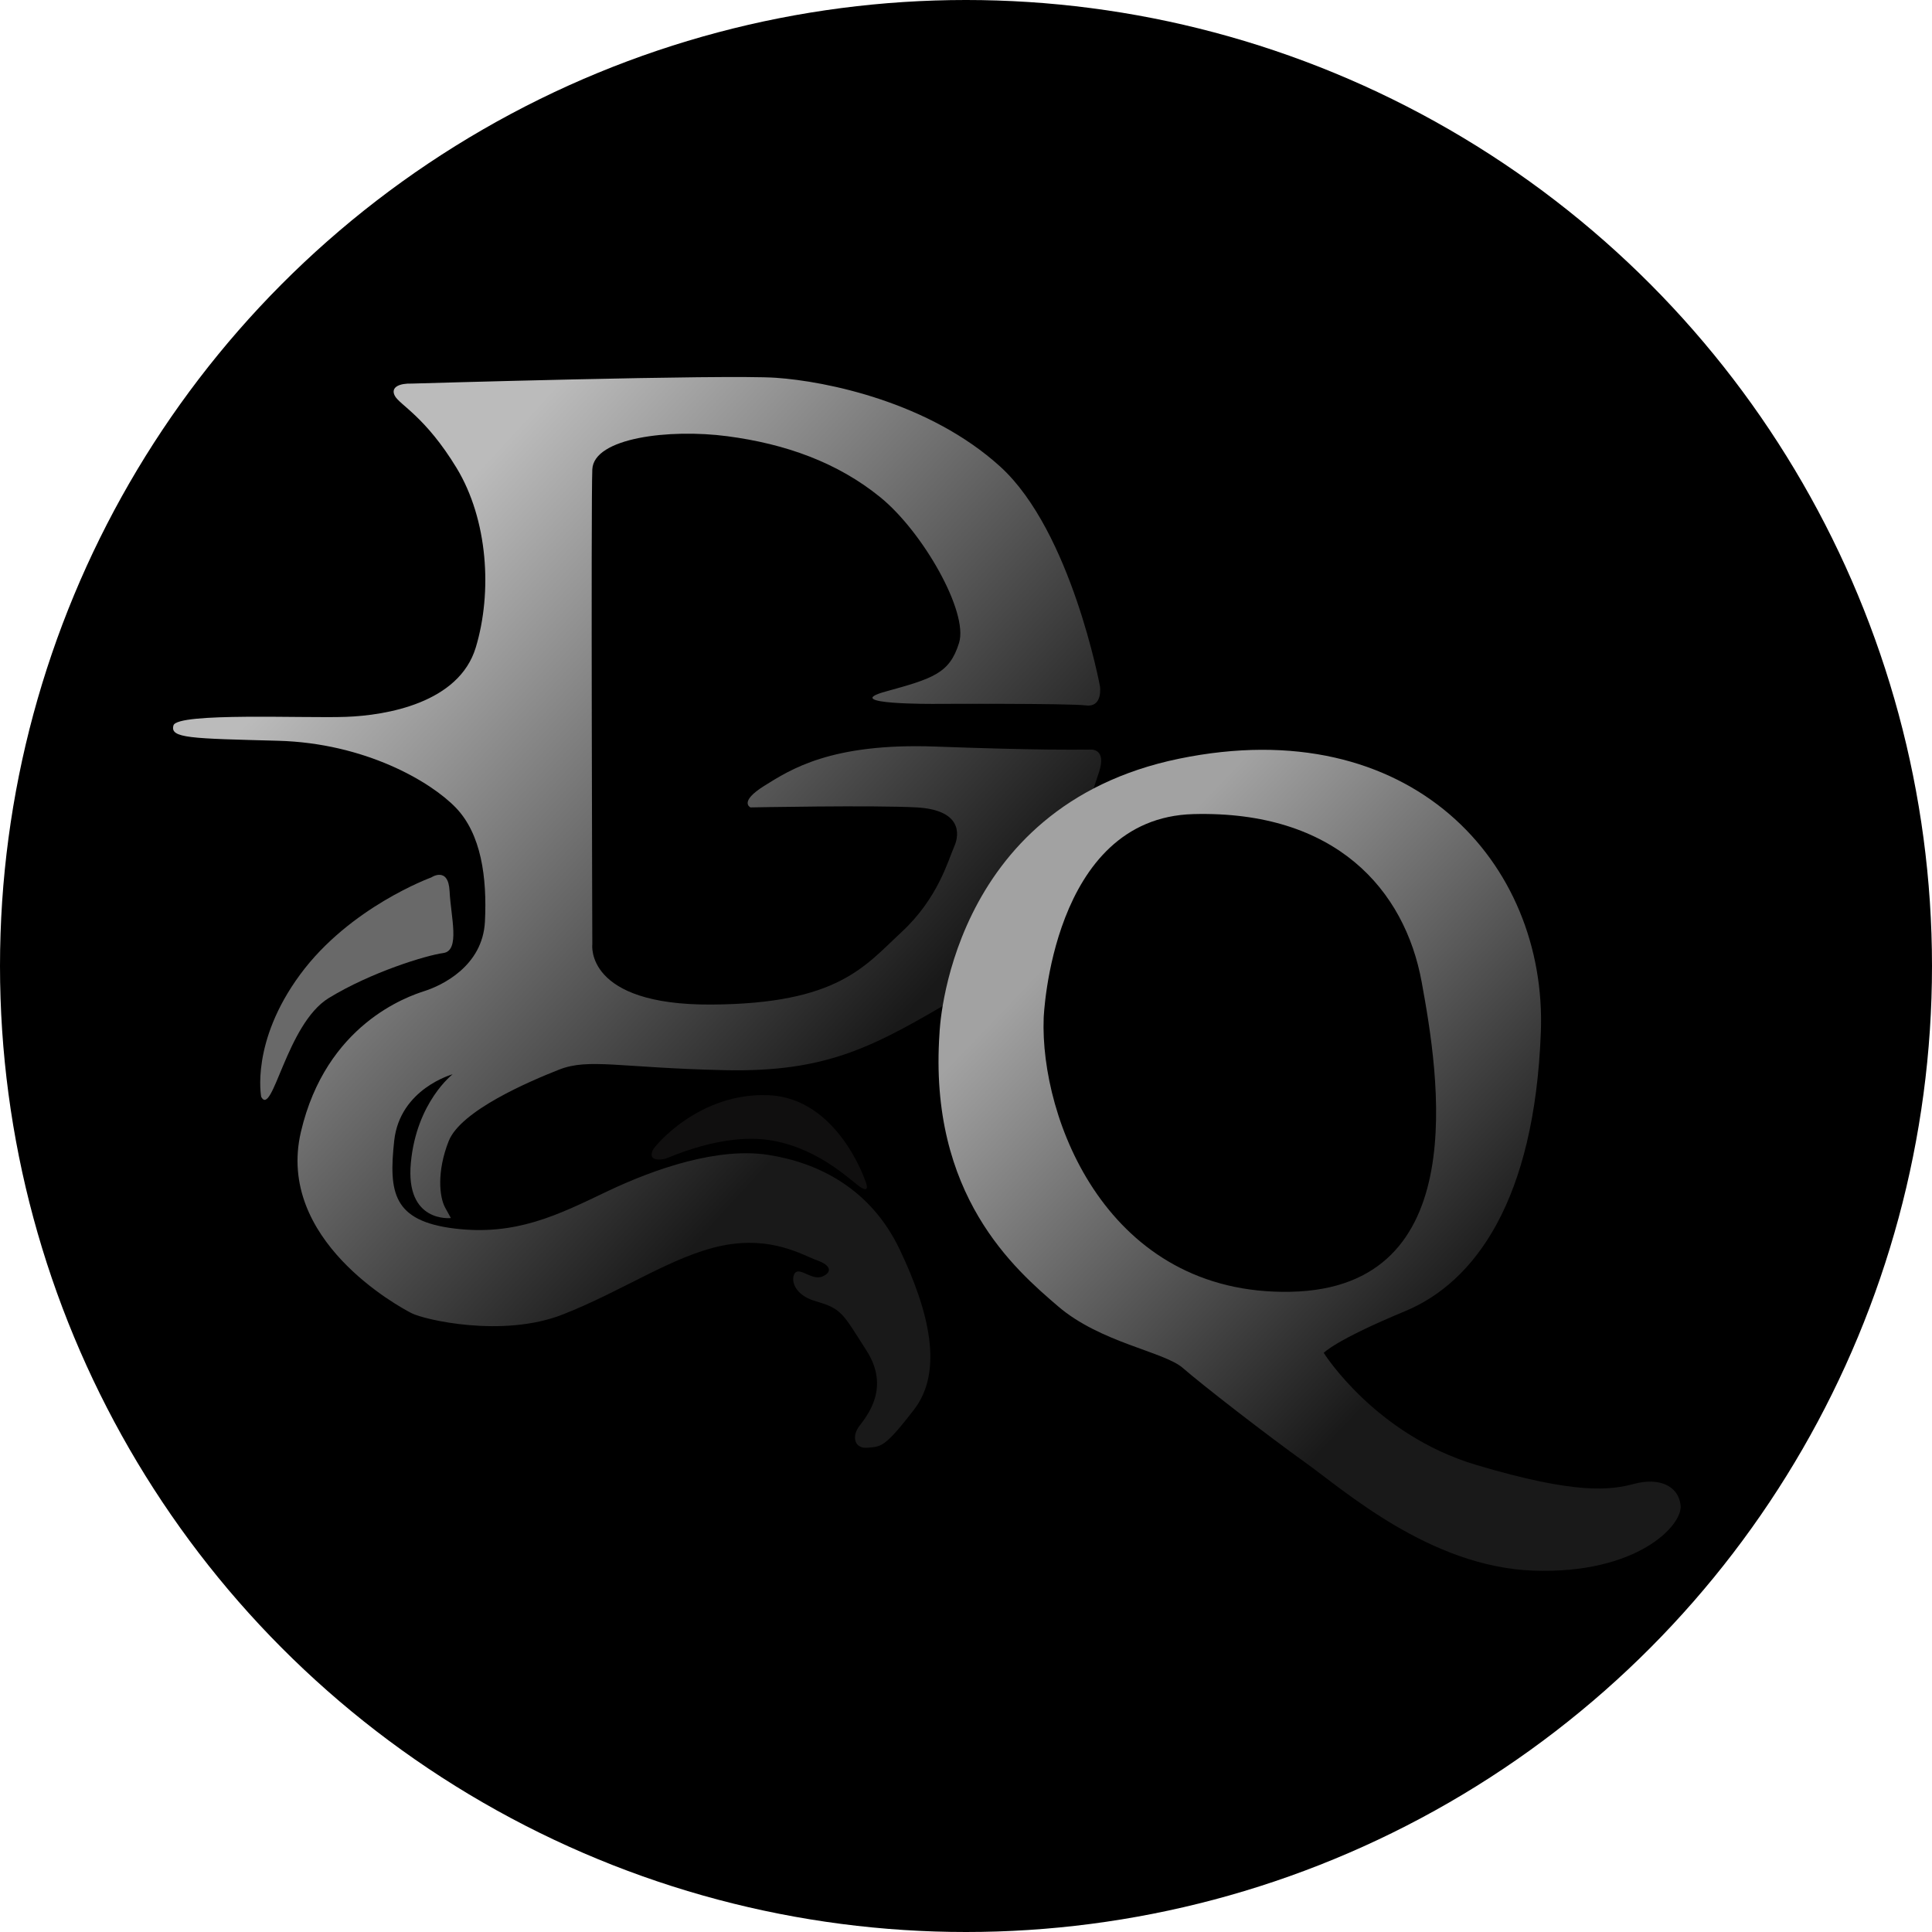
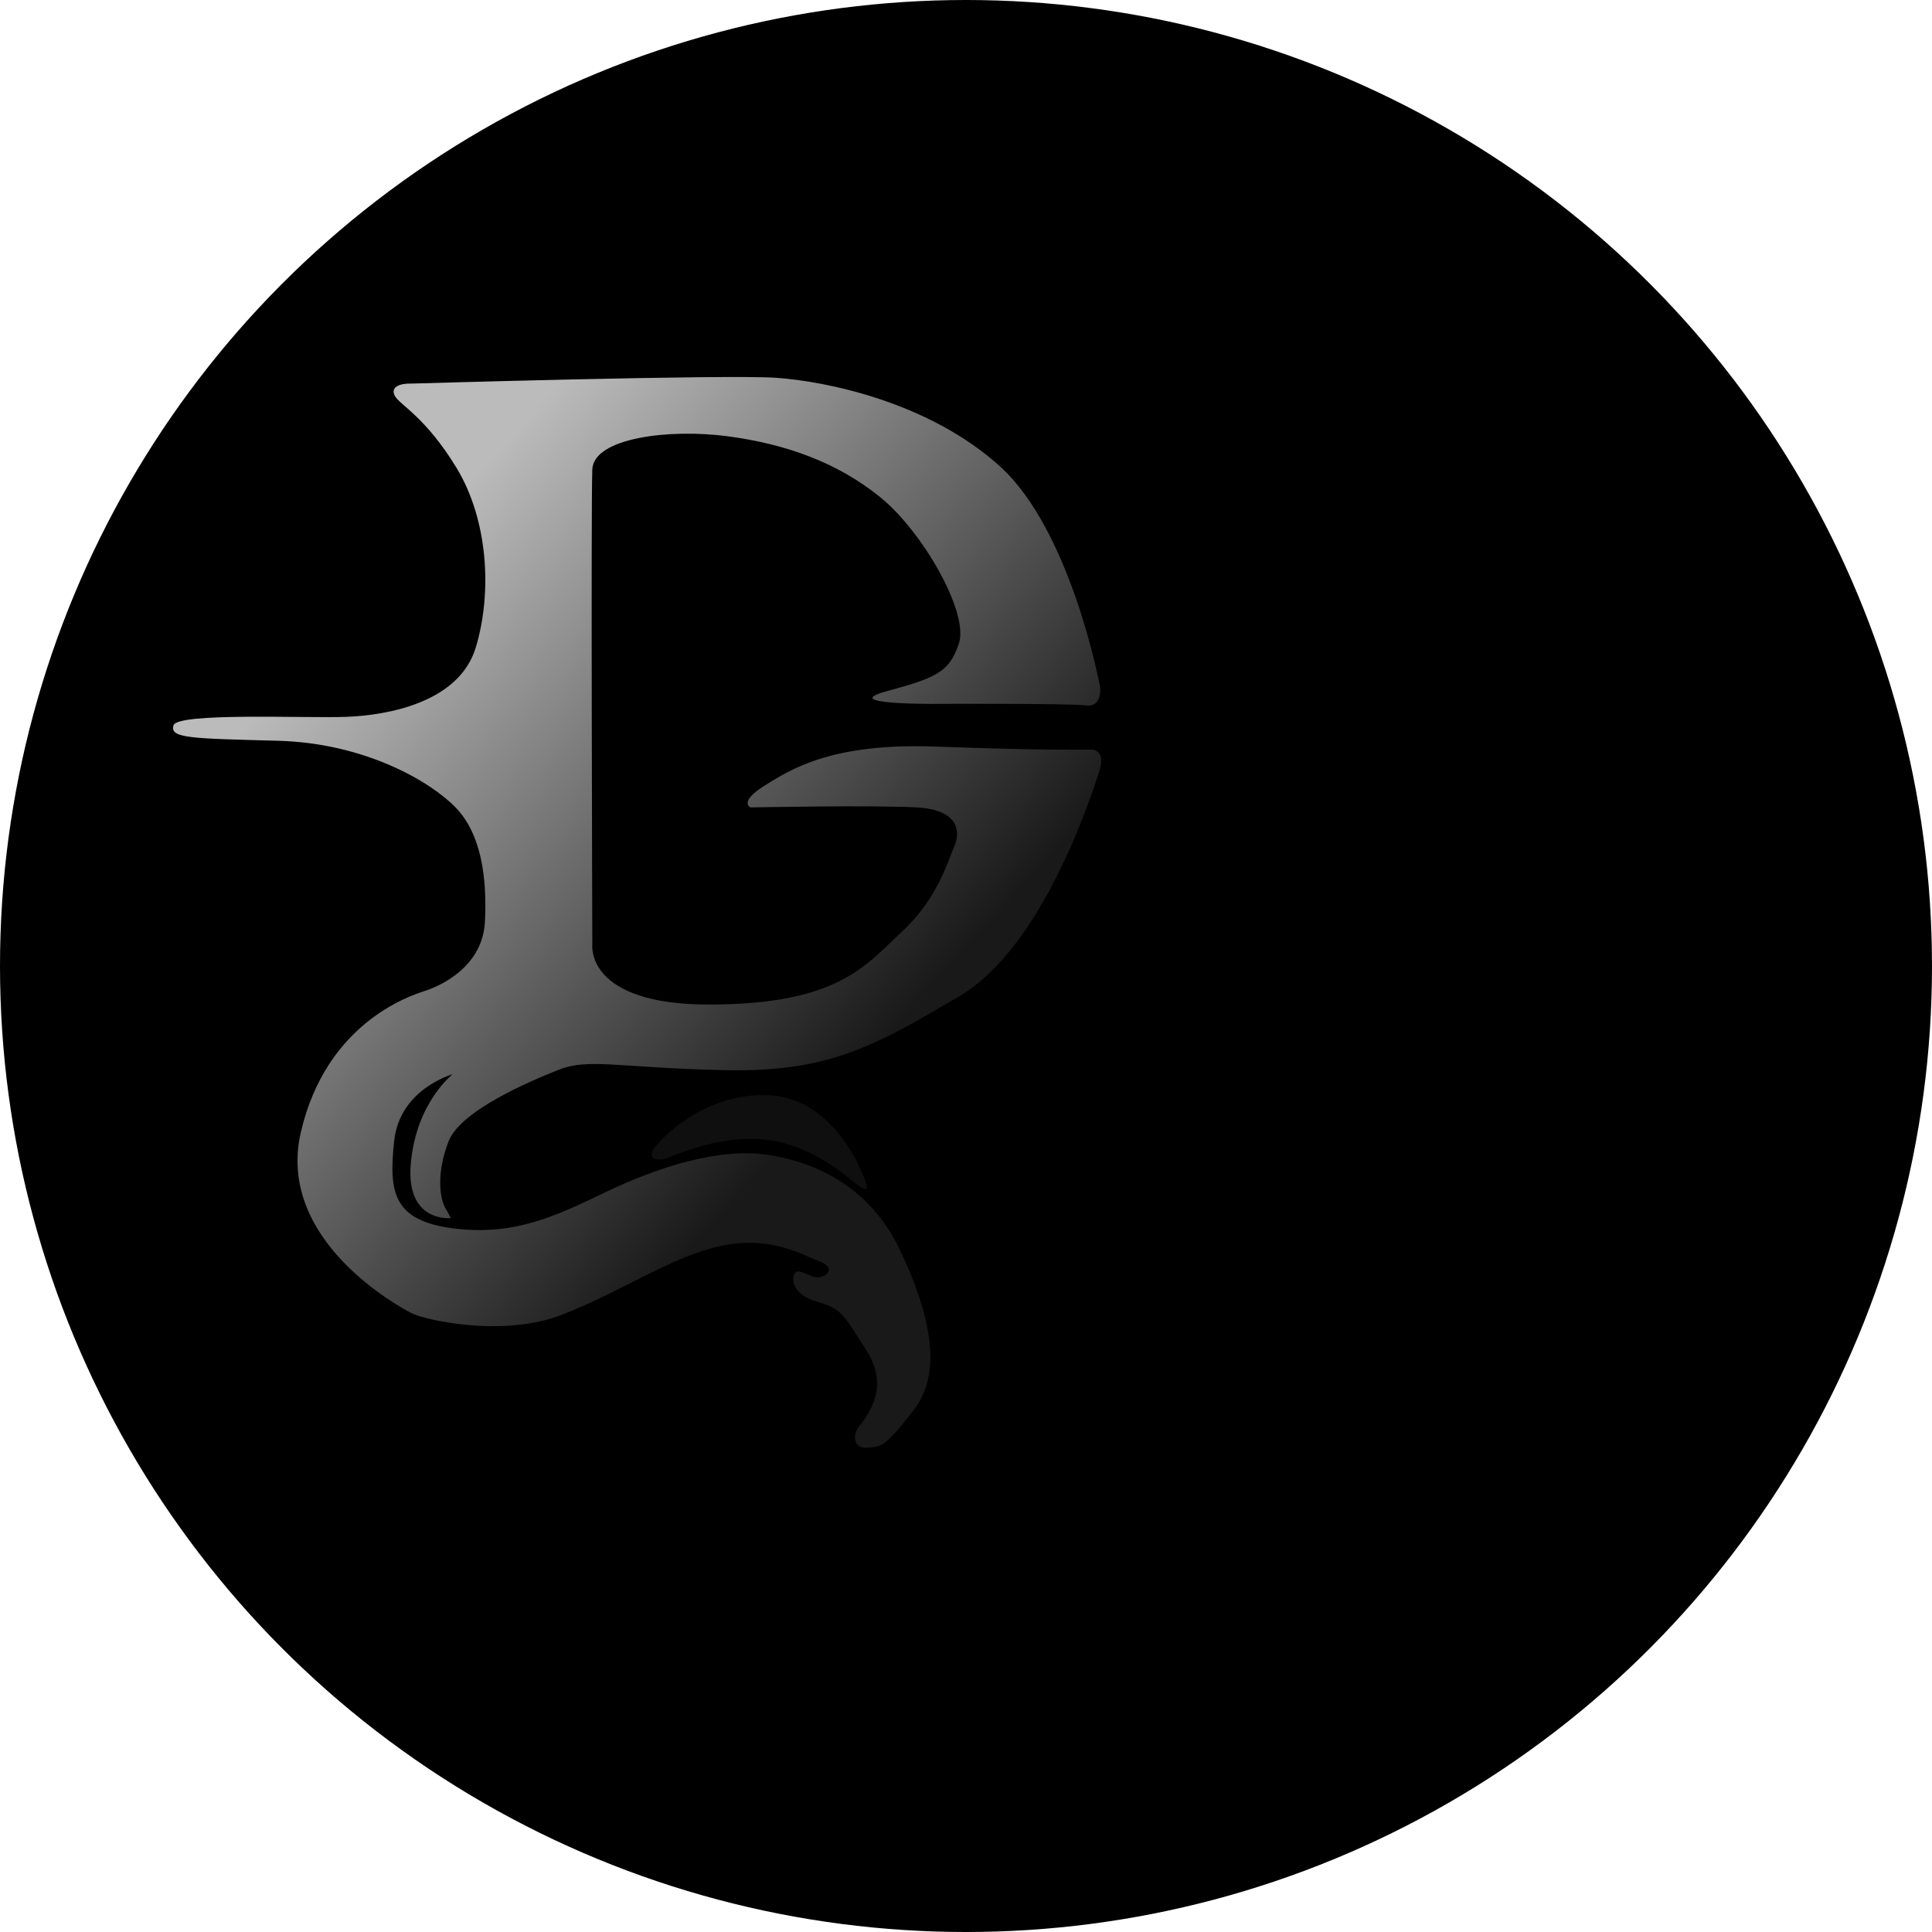
<svg xmlns="http://www.w3.org/2000/svg" width="24" height="24" viewBox="0 0 24 24" fill="none">
  <circle cx="12" cy="12" r="12" fill="black" />
  <path d="M5.115 4.765C5.115 4.765 9.013 4.65 9.639 4.693C10.265 4.736 11.544 4.995 12.427 5.798C13.309 6.602 13.664 8.525 13.664 8.525C13.664 8.525 13.704 8.789 13.491 8.763C13.278 8.736 11.623 8.744 11.623 8.744C11.623 8.744 10.41 8.754 11 8.591C11.591 8.428 11.797 8.366 11.914 7.985C12.032 7.604 11.464 6.605 10.933 6.175C10.402 5.744 9.757 5.514 9.036 5.419C8.315 5.324 7.377 5.438 7.358 5.83C7.34 6.222 7.358 11.733 7.358 11.733C7.358 11.733 7.263 12.488 8.837 12.479C10.412 12.47 10.743 12.001 11.198 11.58C11.653 11.159 11.777 10.69 11.853 10.518C11.93 10.346 11.929 10.061 11.389 10.03C10.848 10 9.323 10.03 9.323 10.03C9.323 10.03 9.172 9.963 9.494 9.762C9.816 9.562 10.319 9.227 11.618 9.274C12.917 9.322 13.42 9.312 13.42 9.312H13.546C13.546 9.312 13.752 9.291 13.652 9.593C13.553 9.894 12.955 11.766 11.917 12.376C10.879 12.986 10.305 13.323 9.001 13.294C7.697 13.265 7.315 13.142 6.946 13.287C6.576 13.433 5.722 13.796 5.573 14.177C5.423 14.559 5.459 14.873 5.53 15.002L5.601 15.131C5.601 15.131 5.032 15.196 5.104 14.443C5.175 13.689 5.623 13.345 5.623 13.345C5.623 13.345 4.968 13.524 4.897 14.17C4.827 14.816 4.883 15.167 5.644 15.261C6.406 15.354 6.924 15.096 7.536 14.803C8.148 14.511 8.923 14.251 9.541 14.346C10.16 14.441 10.815 14.762 11.177 15.523C11.54 16.284 11.725 17.029 11.355 17.51C10.985 17.991 10.943 17.968 10.779 17.984C10.615 18 10.577 17.848 10.672 17.719C10.768 17.59 11.063 17.245 10.765 16.779C10.466 16.312 10.459 16.259 10.135 16.165C9.812 16.072 9.823 15.832 9.894 15.799C9.965 15.767 10.1 15.907 10.217 15.857C10.334 15.806 10.331 15.72 10.149 15.656C9.968 15.591 9.588 15.351 8.976 15.473C8.365 15.595 7.731 16.04 6.988 16.33C6.245 16.621 5.271 16.395 5.111 16.312C4.951 16.23 3.425 15.401 3.738 14.061C4.051 12.722 5.065 12.378 5.274 12.311C5.483 12.244 5.995 12.006 6.024 11.45C6.052 10.894 5.976 10.36 5.663 10.034C5.35 9.709 4.535 9.231 3.453 9.202C2.372 9.173 2.107 9.173 2.155 9.011C2.203 8.848 3.795 8.924 4.298 8.905C4.801 8.887 5.701 8.733 5.91 8.044C6.118 7.356 6.061 6.456 5.673 5.815C5.284 5.174 4.961 5.028 4.904 4.916C4.847 4.805 4.971 4.76 5.115 4.765Z" fill="url(#paint0_linear_875_313)" />
-   <path d="M3.245 13.626C3.245 13.626 3.11 12.945 3.729 12.105C4.347 11.266 5.357 10.9 5.357 10.9C5.357 10.9 5.57 10.756 5.585 11.072C5.6 11.388 5.72 11.811 5.506 11.839C5.293 11.868 4.611 12.076 4.084 12.398C3.558 12.721 3.387 13.883 3.245 13.626Z" fill="#696969" />
  <path d="M8.109 14.287C8.132 14.236 8.685 13.569 9.546 13.605C10.406 13.64 10.748 14.667 10.748 14.667C10.748 14.667 10.817 14.82 10.705 14.757C10.592 14.694 10.207 14.279 9.597 14.169C8.986 14.06 8.314 14.382 8.265 14.394C8.215 14.406 8.045 14.432 8.109 14.287Z" fill="#100F0F" />
-   <path d="M20.304 18.432C20.009 18.51 19.591 18.572 18.335 18.197C17.08 17.822 16.444 16.806 16.444 16.806C16.444 16.806 16.584 16.649 17.452 16.289C18.32 15.93 19.064 14.914 19.141 12.818C19.219 10.723 17.529 8.831 14.646 9.425C11.763 10.019 11.671 12.834 11.671 12.834C11.531 14.851 12.616 15.774 13.143 16.227C13.67 16.68 14.46 16.79 14.693 16.993C14.926 17.197 15.731 17.822 16.212 18.166C16.693 18.509 17.762 19.464 19.048 19.511C20.334 19.557 20.908 18.948 20.877 18.697C20.847 18.447 20.598 18.354 20.304 18.432ZM16.034 16.047C13.755 16.094 12.918 13.897 12.965 12.646C12.965 12.646 13.058 10.16 14.825 10.113C16.591 10.067 17.452 11.052 17.661 12.201C17.871 13.35 18.312 16 16.034 16.047Z" fill="url(#paint1_linear_875_313)" />
  <defs>
    <linearGradient id="paint0_linear_875_313" x1="4.201" y1="7.732" x2="10.46" y2="13.482" gradientUnits="userSpaceOnUse">
      <stop stop-color="#BBBBBB" />
      <stop offset="1" stop-color="#191919" />
    </linearGradient>
    <linearGradient id="paint1_linear_875_313" x1="13.299" y1="11.652" x2="18.111" y2="16.262" gradientUnits="userSpaceOnUse">
      <stop stop-color="#A2A2A2" />
      <stop offset="1" stop-color="#191919" />
    </linearGradient>
  </defs>
</svg>